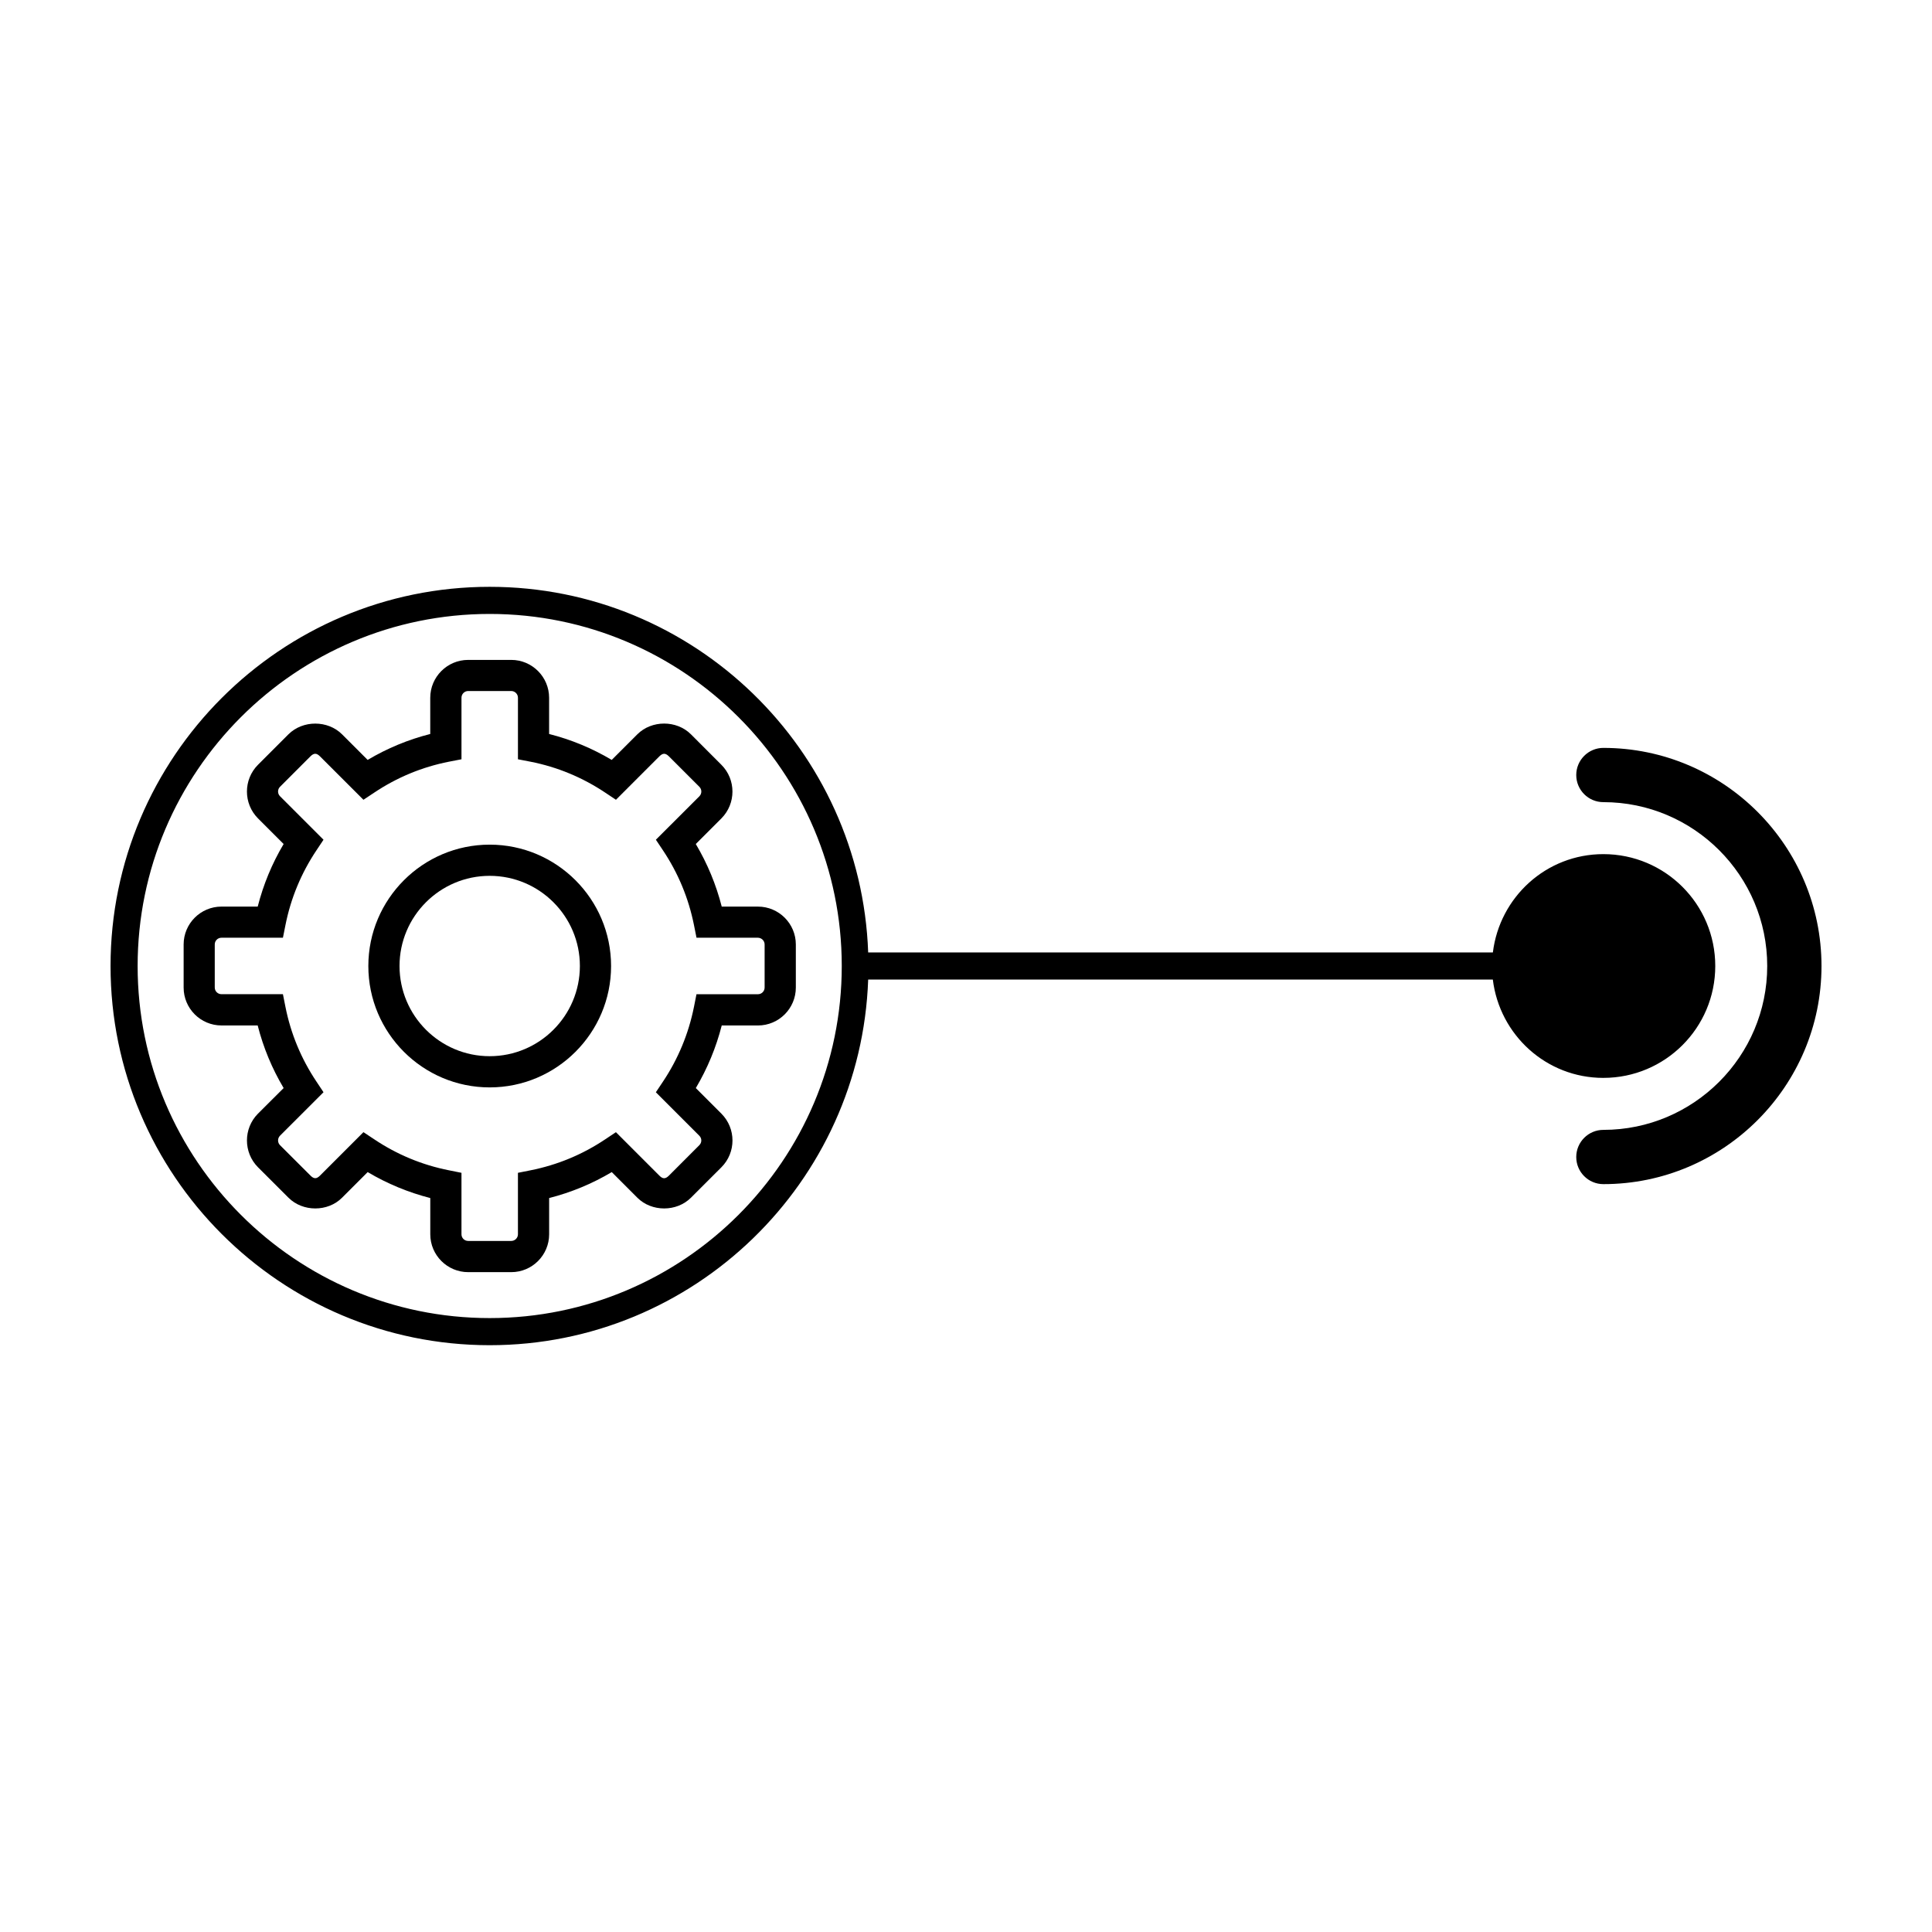
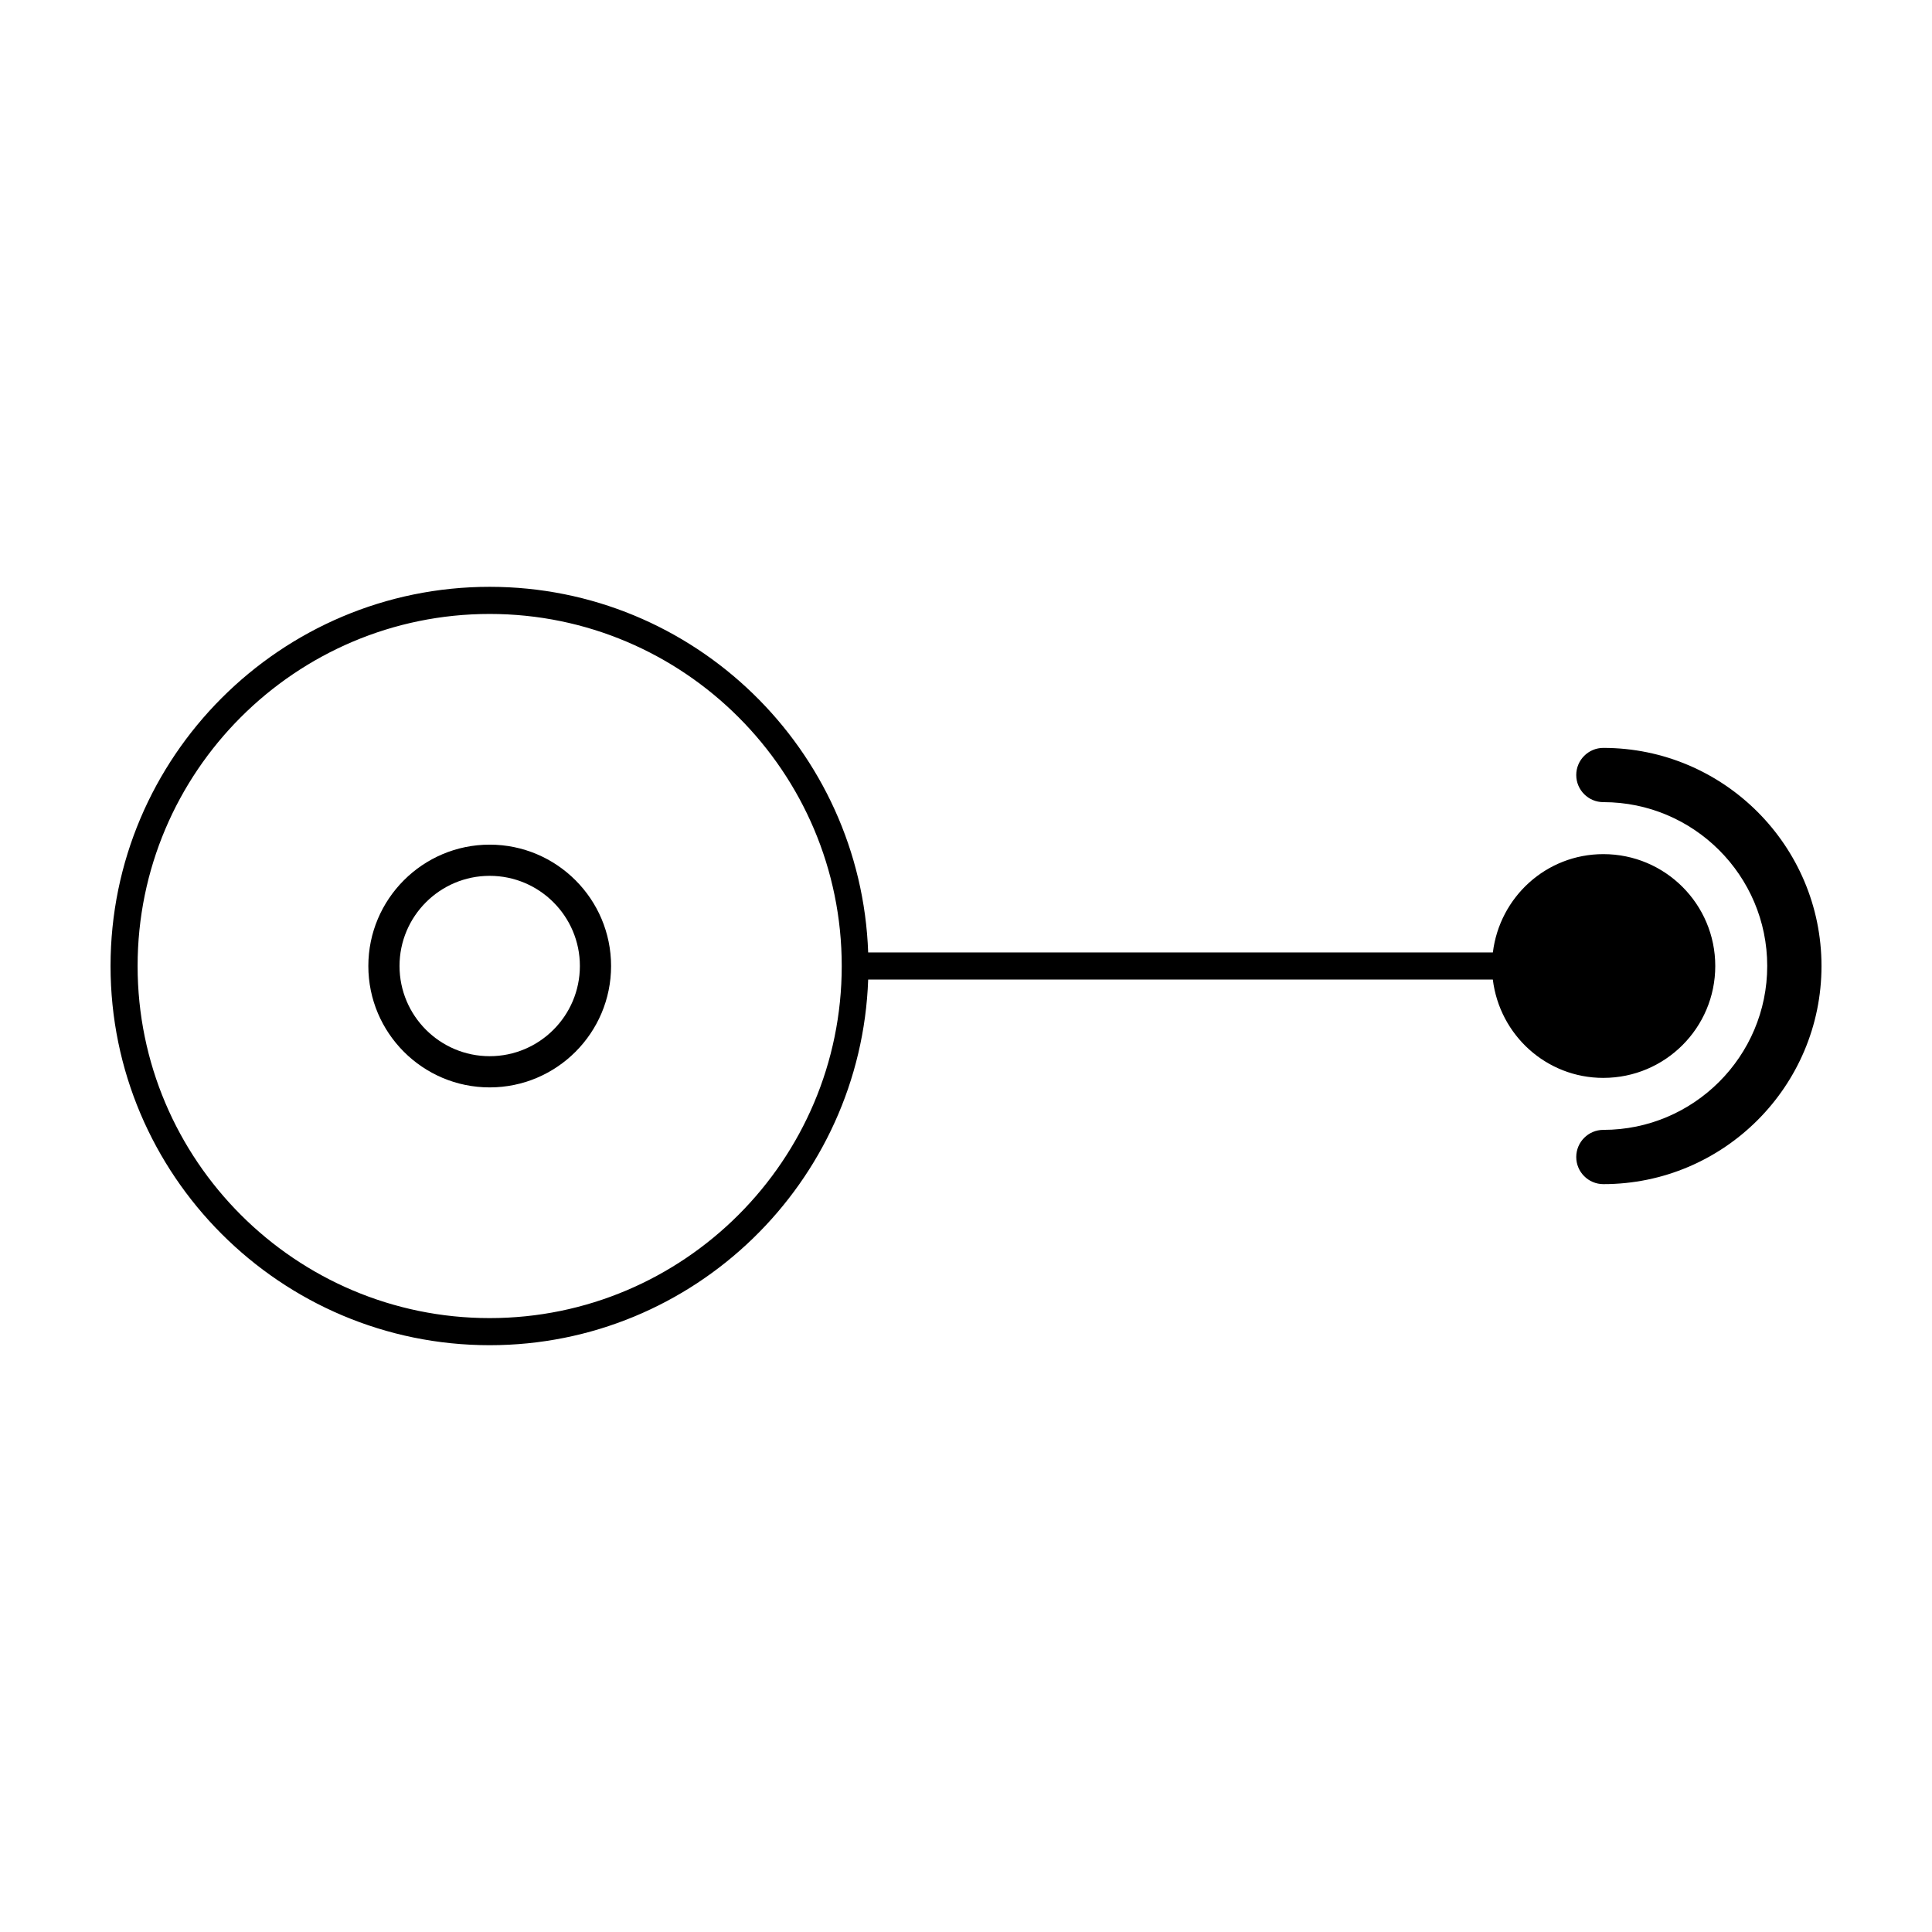
<svg xmlns="http://www.w3.org/2000/svg" fill="#000000" width="800px" height="800px" version="1.1" viewBox="144 144 512 512">
  <g>
-     <path d="m328.39 367.67 6.797-6.797c3.898-3.926 3.898-10.293-0.016-14.199l-8.074-8.082c-3.793-3.789-10.395-3.789-14.199 0.012l-6.785 6.781c-5.203-3.09-10.762-5.391-16.594-6.871v-9.594c0-5.535-4.508-10.039-10.035-10.039h-11.418c-5.543 0-10.047 4.508-10.047 10.039v9.594c-5.84 1.48-11.391 3.785-16.59 6.871l-6.781-6.781c-3.785-3.785-10.395-3.797-14.211 0l-8.07 8.074c-3.894 3.906-3.906 10.273 0 14.199l6.797 6.797c-3.082 5.18-5.375 10.742-6.867 16.582h-9.602c-5.535 0-10.031 4.504-10.031 10.035v11.418c0 5.551 4.5 10.047 10.031 10.047h9.594c1.492 5.856 3.793 11.406 6.879 16.59l-6.812 6.793c-3.883 3.914-3.883 10.281 0.016 14.199l8.082 8.07c3.797 3.789 10.418 3.789 14.191 0l6.793-6.793c5.188 3.078 10.746 5.379 16.59 6.879v9.602c0 5.531 4.508 10.035 10.047 10.035h11.418c5.531 0 10.035-4.508 10.035-10.035v-9.602c5.856-1.496 11.41-3.797 16.594-6.879l6.785 6.793c3.793 3.789 10.402 3.789 14.199 0l8.074-8.07c3.914-3.914 3.914-10.281 0-14.207l-6.781-6.781c3.074-5.195 5.375-10.734 6.867-16.59h9.598c5.535 0 10.039-4.5 10.039-10.047v-11.418c0-5.535-4.508-10.035-10.039-10.035h-9.598c-1.492-5.848-3.801-11.406-6.875-16.59zm18.242 26.621v11.418c0 0.984-0.797 1.773-1.777 1.773h-16.281l-0.664 3.344c-1.422 7.094-4.18 13.773-8.219 19.82l-1.883 2.816 11.512 11.512c0.707 0.699 0.711 1.809 0.012 2.508l-8.074 8.082c-0.91 0.906-1.613 0.906-2.508 0l-11.523-11.523-2.82 1.879c-6.039 4.047-12.707 6.812-19.828 8.227l-3.32 0.66v16.293c0 0.973-0.801 1.762-1.777 1.762h-11.418c-0.977 0-1.77-0.785-1.77-1.762v-16.293l-3.328-0.668c-7.125-1.414-13.785-4.18-19.816-8.227l-2.832-1.879-11.531 11.531c-0.891 0.887-1.594 0.898-2.5-0.012l-8.082-8.07c-0.691-0.699-0.68-1.82 0-2.508l11.527-11.523-1.879-2.828c-4.035-6.031-6.801-12.699-8.211-19.809l-0.664-3.344h-16.293c-0.977 0-1.773-0.785-1.773-1.773v-11.418c0-0.973 0.789-1.77 1.773-1.77h16.293l0.664-3.324c1.41-7.117 4.176-13.789 8.211-19.828l1.879-2.82-11.512-11.512c-0.707-0.695-0.707-1.824-0.016-2.516l8.066-8.074c0.922-0.906 1.613-0.906 2.523 0l11.523 11.512 2.832-1.879c6.047-4.047 12.707-6.805 19.805-8.207l3.344-0.645v-16.312c0-0.977 0.785-1.777 1.77-1.777h11.418c0.973 0 1.777 0.797 1.777 1.777v16.312l3.336 0.645c7.094 1.395 13.754 4.16 19.816 8.207l2.82 1.879 11.512-11.512c0.922-0.906 1.605-0.898 2.519 0l8.074 8.074c0.695 0.691 0.695 1.82 0 2.516l-11.523 11.512 1.883 2.82c4.035 6.035 6.797 12.711 8.219 19.828l0.664 3.324h16.281c0.973 0.016 1.77 0.805 1.77 1.781z" />
    <path d="m273.77 367.84c-17.734 0-32.156 14.43-32.156 32.164 0 17.746 14.426 32.168 32.156 32.168 17.738 0 32.172-14.426 32.172-32.168 0-17.734-14.434-32.164-32.172-32.164zm0 56.062c-13.176 0-23.891-10.715-23.891-23.906 0-13.176 10.715-23.891 23.891-23.891 13.18 0 23.906 10.715 23.906 23.891-0.004 13.191-10.723 23.906-23.906 23.906z" />
-     <path d="m568.91 429.65c16.379 0 29.652-13.273 29.652-29.648s-13.273-29.648-29.652-29.648c-15.145 0-27.492 11.391-29.285 26.059l-165.55-0.004c-1.91-53.734-46.105-96.895-100.3-96.895-55.41-0.004-100.48 45.078-100.48 100.49 0 55.414 45.074 100.49 100.48 100.49 54.199 0 98.395-43.156 100.3-96.895h165.54c1.797 14.668 14.148 26.055 29.289 26.055zm-295.14 63.656c-51.445 0-93.297-41.863-93.297-93.305 0-51.445 41.855-93.301 93.301-93.301 51.445 0 93.301 41.855 93.301 93.301 0 51.441-41.859 93.305-93.305 93.305z" />
+     <path d="m568.91 429.65c16.379 0 29.652-13.273 29.652-29.648s-13.273-29.648-29.652-29.648c-15.145 0-27.492 11.391-29.285 26.059l-165.55-0.004c-1.91-53.734-46.105-96.895-100.3-96.895-55.41-0.004-100.48 45.078-100.48 100.49 0 55.414 45.074 100.49 100.48 100.49 54.199 0 98.395-43.156 100.3-96.895h165.54c1.797 14.668 14.148 26.055 29.289 26.055m-295.14 63.656c-51.445 0-93.297-41.863-93.297-93.305 0-51.445 41.855-93.301 93.301-93.301 51.445 0 93.301 41.855 93.301 93.301 0 51.441-41.859 93.305-93.305 93.305z" />
    <path d="m568.91 342.2c-3.965 0-7.188 3.219-7.188 7.188 0 3.977 3.223 7.188 7.188 7.188 23.945 0 43.422 19.48 43.422 43.422 0 23.941-19.477 43.43-43.422 43.43-3.965 0-7.188 3.219-7.188 7.195 0 3.965 3.223 7.184 7.188 7.184 31.875 0 57.805-25.93 57.805-57.801s-25.93-57.805-57.805-57.805z" />
  </g>
</svg>